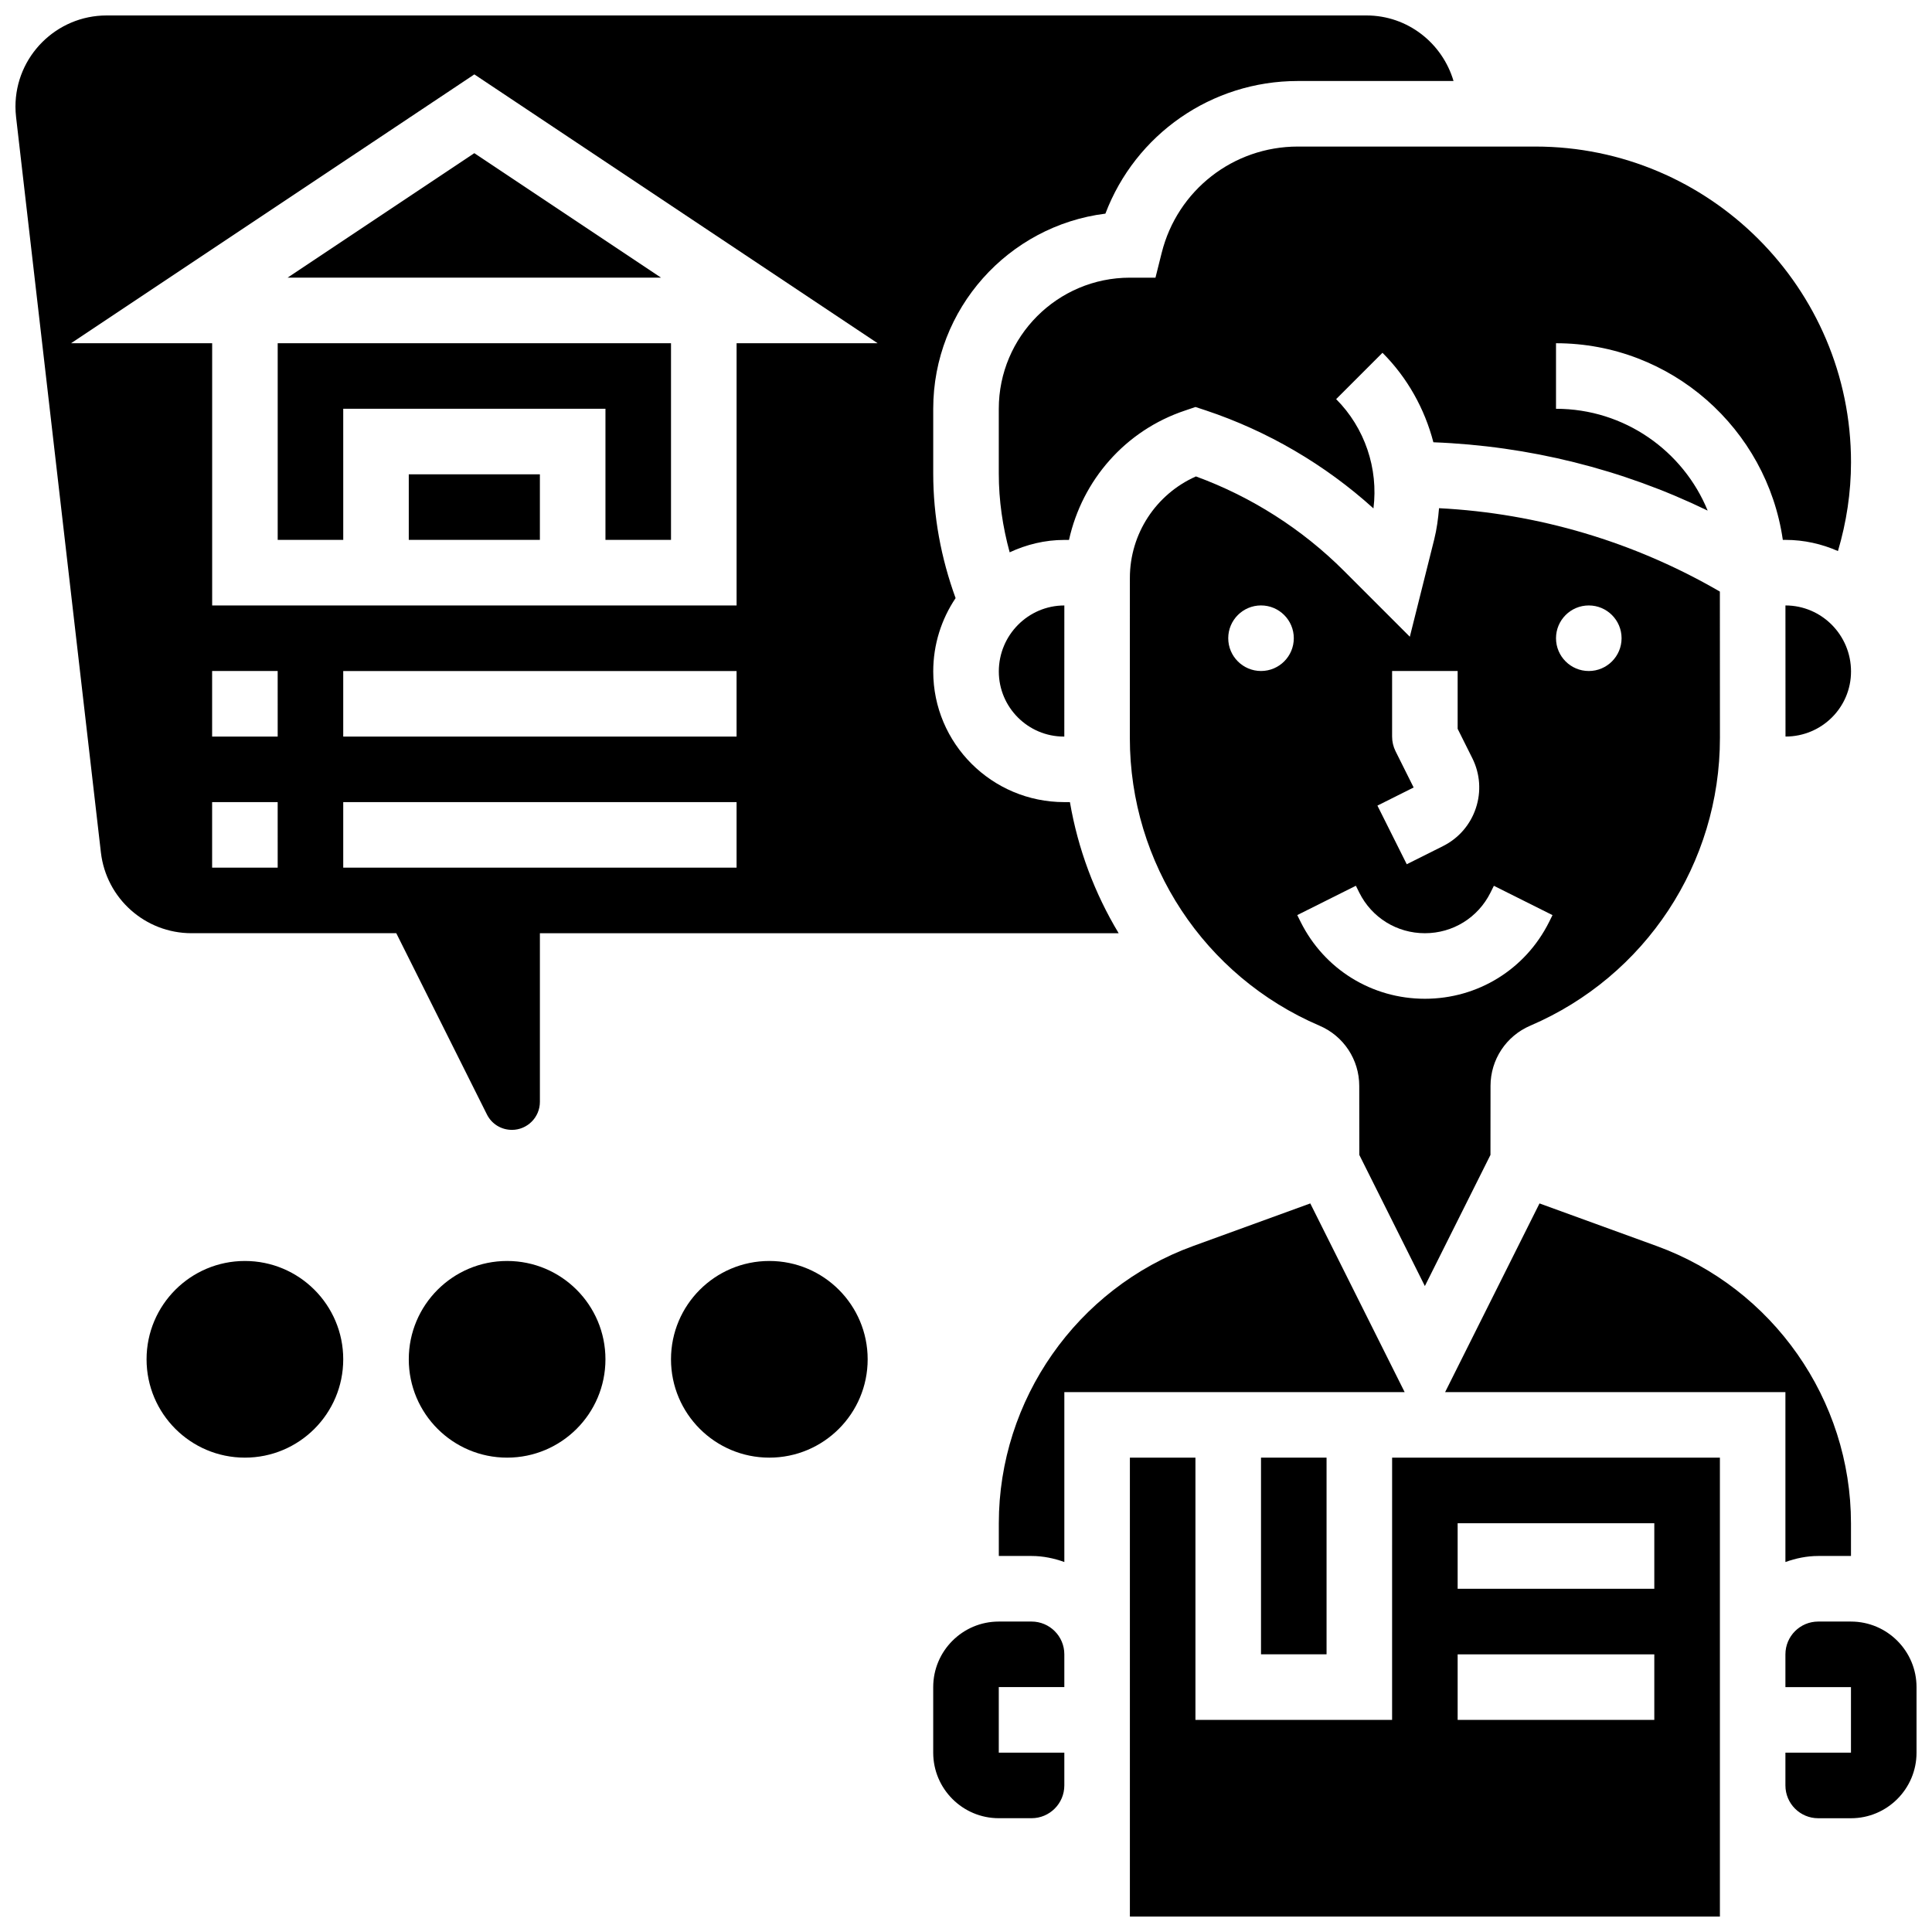
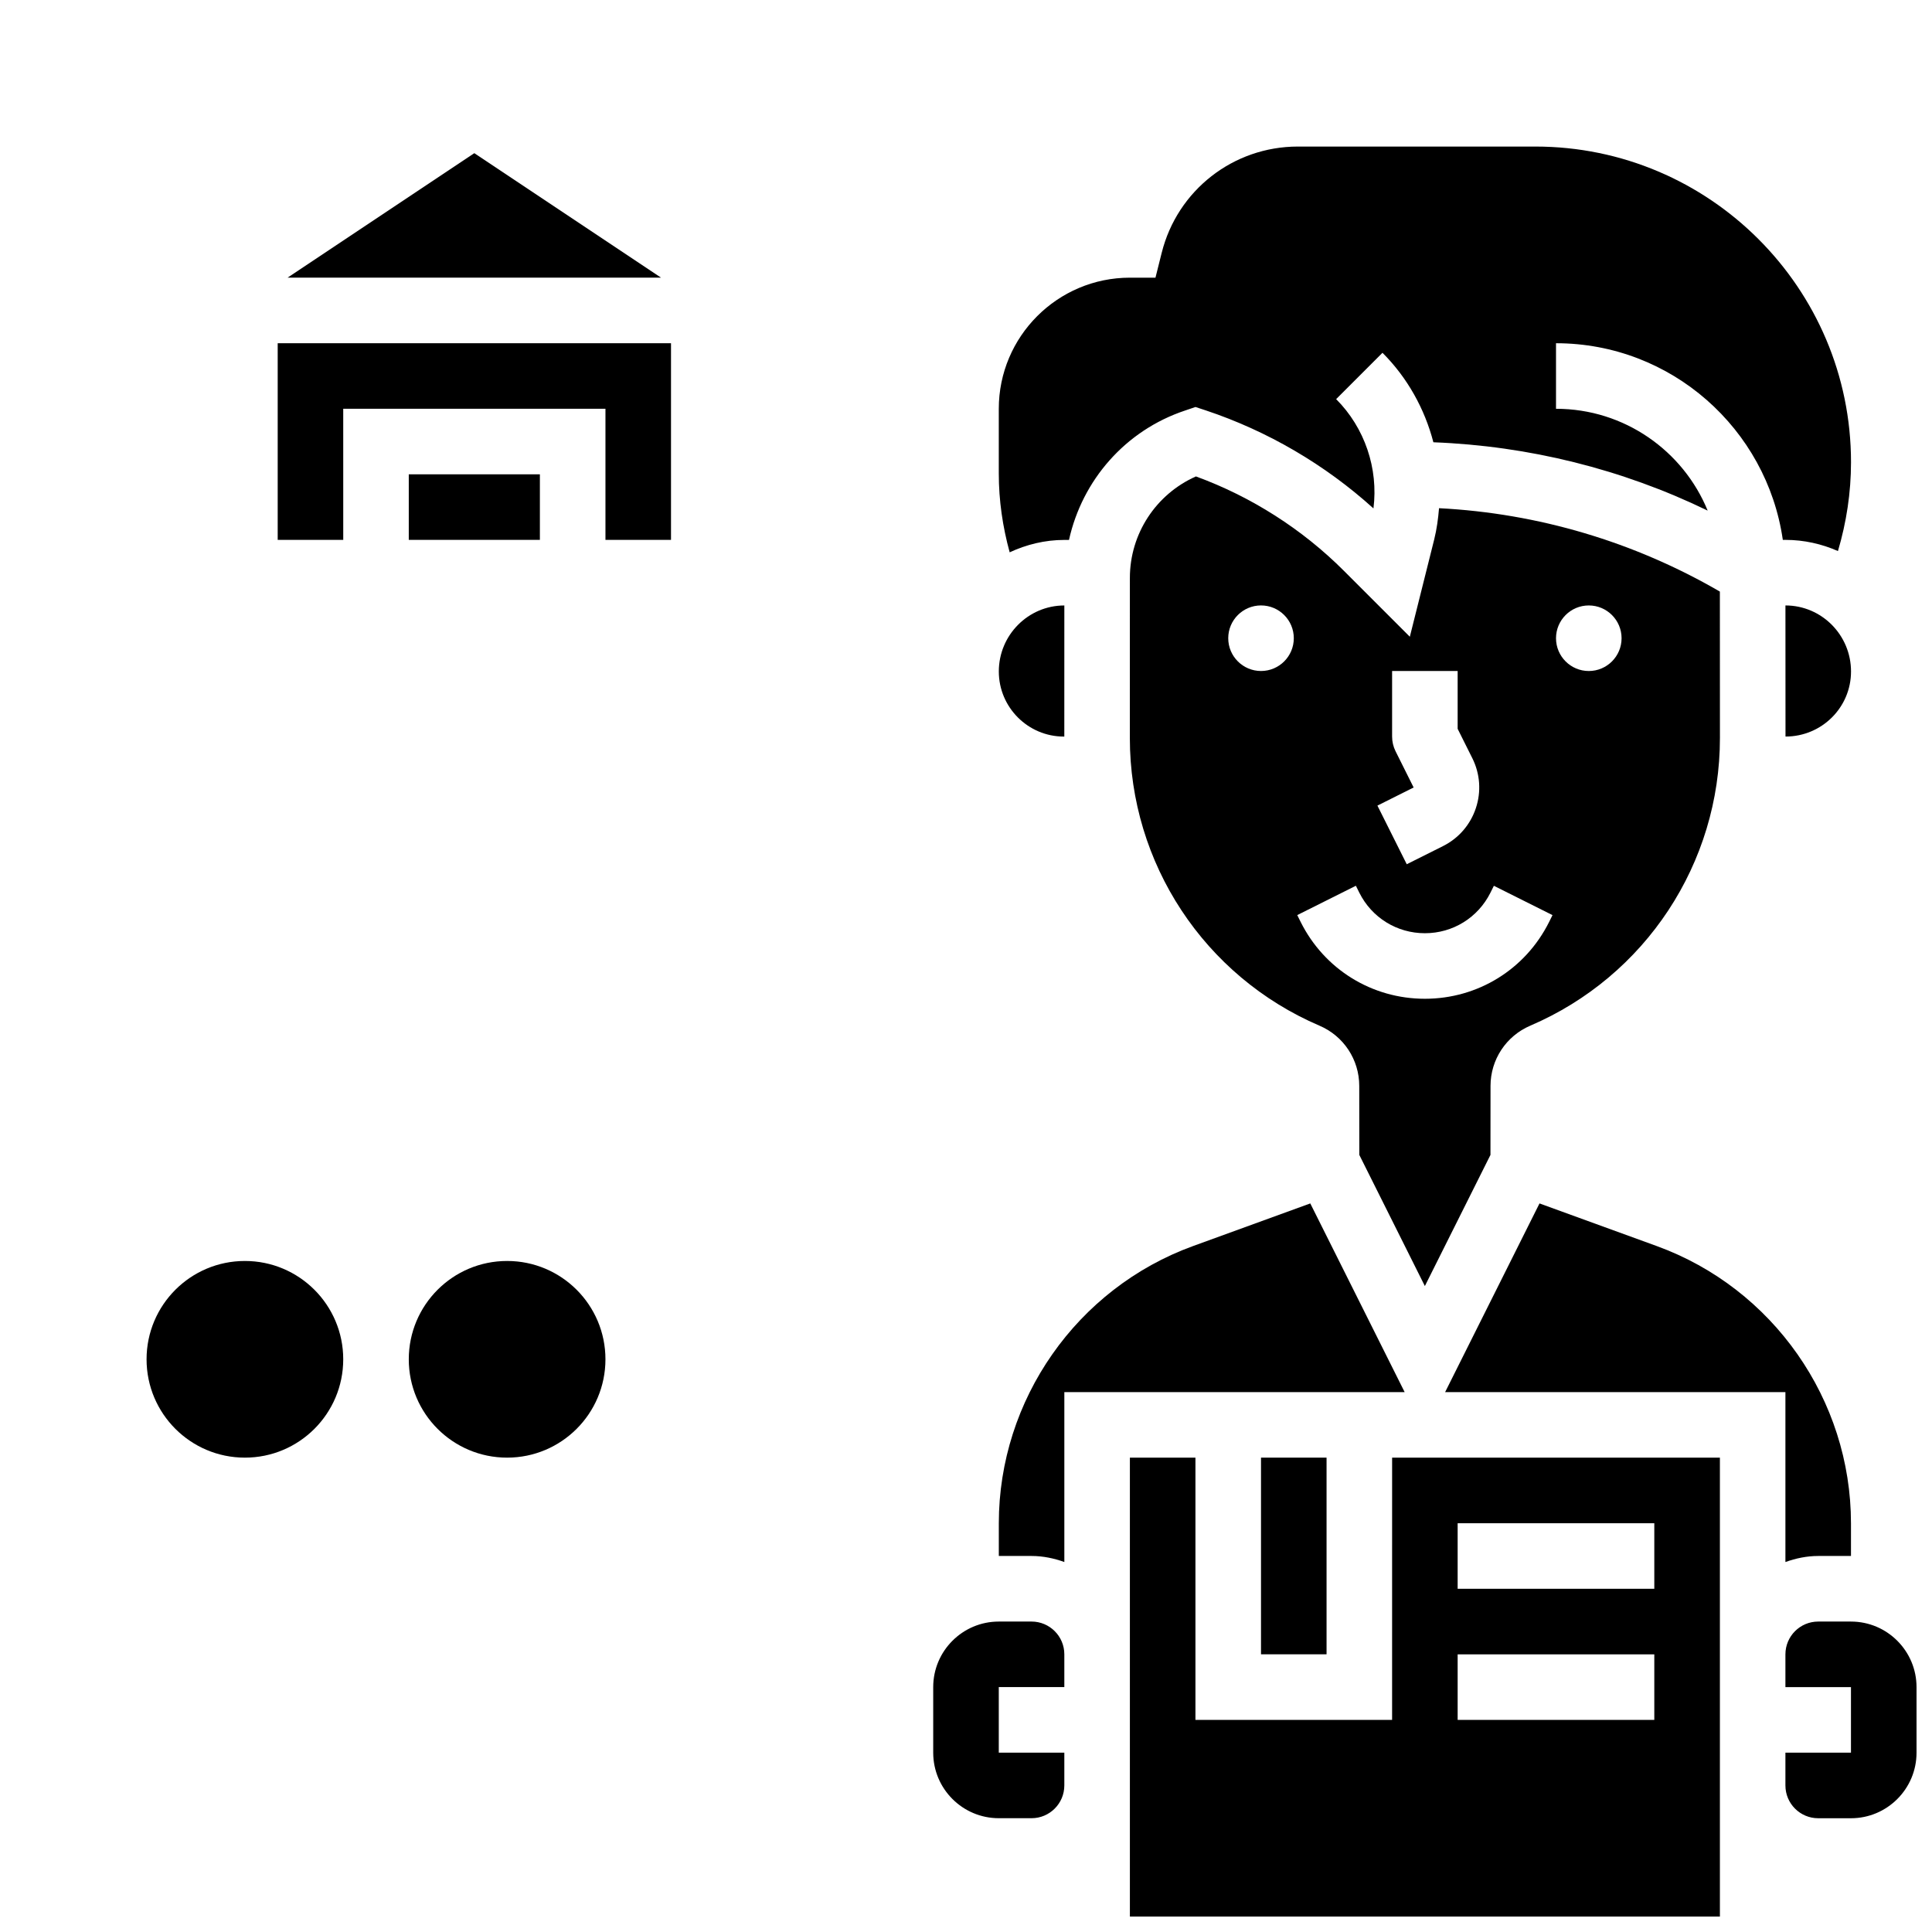
<svg xmlns="http://www.w3.org/2000/svg" width="800px" height="800px" version="1.1" viewBox="144 144 512 512">
  <defs>
    <clipPath id="c">
      <path d="m148.09 148.09h381.91v295.91h-381.91z" />
    </clipPath>
    <clipPath id="b">
      <path d="m443 530h157v121.9h-157z" />
    </clipPath>
    <clipPath id="a">
      <path d="m617 573h34.902v53h-34.902z" />
    </clipPath>
  </defs>
  <path d="m269.7 184.59-49.488 32.992h98.973z" />
  <g clip-path="url(#c)">
-     <path d="m279.66 443.43c4.082 0 7.418-3.336 7.418-7.418v-44.699h153.38c-6.367-10.57-10.789-22.324-12.918-34.746h-1.477c-19.215 0-34.746-15.531-34.746-34.613 0-7.199 2.188-13.891 5.926-19.449-3.856-10.605-5.93-21.664-5.93-33.02v-17.152c0-26.547 19.945-48.512 45.629-51.719 7.957-20.98 28.094-35.148 50.988-35.148h41.27c-2.953-10.008-12.125-17.371-23.07-17.371h-333.87c-13.324 0-24.164 10.84-24.164 24.164 0 0.941 0.062 1.852 0.164 2.773l22.48 194.89c1.418 12.18 11.734 21.387 24.012 21.387h54.266l24.008 48.008c1.258 2.539 3.801 4.109 6.633 4.109zm59.539-104.23h-104.24v-17.371h104.24zm-176.36-104.24 106.87-71.246 106.87 71.246h-37.375v69.492h-138.98v-69.492zm54.75 138.98h-17.375v-17.371h17.371zm0-34.742h-17.375v-17.371h17.371zm17.371 34.742v-17.371h104.24v17.371z" />
-   </g>
+     </g>
  <path d="m252.33 269.7h34.746v17.371h-34.746z" />
  <path d="m625.84 556.35h8.688v-8.652c0-32.758-20.684-62.281-51.465-73.477l-31.078-11.301-25.012 50h90.18v45.031c2.731-0.973 5.629-1.602 8.688-1.602z" />
  <path d="m234.96 252.33h69.492v34.742h17.371v-52.117h-104.23v52.117h17.371z" />
  <path d="m549.55 415.81c30.543-13.09 50.27-43.023 50.25-76.258l-0.016-38.777c-22.73-13.203-48.242-20.762-74.426-22.098-0.227 2.769-0.598 5.543-1.277 8.277l-6.461 25.789-17.477-17.477c-11.039-11.039-24.547-19.648-39.211-25.008-10.57 4.691-17.504 15.176-17.504 26.91l-0.008 42.398c-0.008 33.234 19.727 63.16 50.258 76.25 6.394 2.727 10.535 8.992 10.535 15.957l0.02 18.293 17.371 34.754 17.383-34.754 0.016-18.301c0.004-6.957 4.137-13.215 10.547-15.957zm15.496-111.36c4.793 0 8.688 3.891 8.688 8.688 0 4.793-3.891 8.688-8.688 8.688-4.793 0-8.688-3.891-8.688-8.688 0.004-4.797 3.887-8.688 8.688-8.688zm-51.215 38.629c-0.598-1.199-0.91-2.539-0.91-3.883v-17.371h17.371v15.324l3.883 7.773c2.074 4.152 2.406 8.867 0.938 13.266-1.469 4.394-4.559 7.965-8.711 10.043l-9.598 4.805-7.773-15.539 9.598-4.805zm-35.648-21.258c-4.793 0-8.688-3.891-8.688-8.688 0-4.793 3.891-8.688 8.688-8.688 4.793 0 8.688 3.891 8.688 8.688 0 4.797-3.891 8.688-8.688 8.688zm43.426 86.863c-14.027 0-26.641-7.793-32.914-20.344l-0.91-1.832 15.539-7.773 0.91 1.84c3.309 6.621 9.965 10.738 17.375 10.738s14.062-4.117 17.371-10.738l0.91-1.832 15.539 7.773-0.91 1.832c-6.269 12.547-18.883 20.336-32.91 20.336z" />
  <path d="m451.86 211-1.648 6.586h-6.777c-19.164 0-34.746 15.582-34.746 34.746v17.156c0 7.121 1.023 14.098 2.883 20.883 4.43-2.059 9.312-3.285 14.508-3.285h1.215c3.5-15.816 14.914-29.012 30.766-34.293l2.75-0.934 2.746 0.902c16.375 5.465 31.617 14.383 44.422 25.973 1.328-10.555-2.285-21.352-9.887-28.961l12.281-12.281c6.617 6.617 11.188 14.871 13.488 23.715 25.25 0.965 50.008 7.106 72.688 18.109-6.477-15.816-22.051-26.984-40.191-26.984v-17.371c30.566 0 55.871 22.707 60.109 52.117l0.695-0.004c4.953 0 9.652 1.086 13.914 2.961 2.254-7.625 3.461-15.492 3.461-23.547 0-46.125-37.527-83.648-83.652-83.648h-62.949c-17.094 0-31.93 11.578-36.074 28.16z" />
  <path d="m617.16 304.45 0.016 34.746c9.633 0 17.363-7.738 17.363-17.242 0.004-9.66-7.789-17.504-17.379-17.504z" />
  <path d="m425.94 339.2h0.113l0.008-34.746c-9.582 0.008-17.363 7.852-17.363 17.496 0 9.508 7.738 17.25 17.242 17.25z" />
  <path d="m417.37 573.73h-8.688c-9.582 0-17.371 7.793-17.371 17.371v17.371c0 9.582 7.793 17.371 17.371 17.371h8.688c4.793 0 8.688-3.891 8.688-8.688v-8.688h-17.371v-17.371h17.371v-8.688c0-4.789-3.891-8.68-8.688-8.68z" />
  <path d="m478.18 530.29h17.371v52.117h-17.371z" />
  <path d="m491.24 462.92-31.078 11.301c-30.785 11.195-51.465 40.723-51.465 73.477v8.652h8.676c3.059 0 5.957 0.625 8.688 1.598v-45.027h90.184z" />
  <g clip-path="url(#b)">
    <path d="m512.92 599.79h-52.117v-69.492h-17.371v121.61h156.36v-121.61h-86.867zm17.371-52.117h52.117v17.371h-52.117zm0 34.746h52.117v17.371h-52.117z" />
  </g>
  <g clip-path="url(#a)">
    <path d="m634.53 573.73h-8.688c-4.793 0-8.688 3.891-8.688 8.688v8.688h17.371v17.371h-17.371v8.688c0 4.793 3.891 8.688 8.688 8.688h8.688c9.582 0 17.371-7.793 17.371-17.371v-17.371c0-9.586-7.789-17.379-17.371-17.379z" />
  </g>
  <path d="m304.45 504.23c0 14.395-11.668 26.059-26.059 26.059-14.395 0-26.059-11.664-26.059-26.059 0-14.391 11.664-26.059 26.059-26.059 14.391 0 26.059 11.668 26.059 26.059" />
-   <path d="m373.94 504.23c0 14.395-11.664 26.059-26.059 26.059-14.391 0-26.059-11.664-26.059-26.059 0-14.391 11.668-26.059 26.059-26.059 14.395 0 26.059 11.668 26.059 26.059" />
  <path d="m234.96 504.23c0 14.395-11.668 26.059-26.059 26.059-14.391 0-26.059-11.664-26.059-26.059 0-14.391 11.668-26.059 26.059-26.059 14.391 0 26.059 11.668 26.059 26.059" />
</svg>